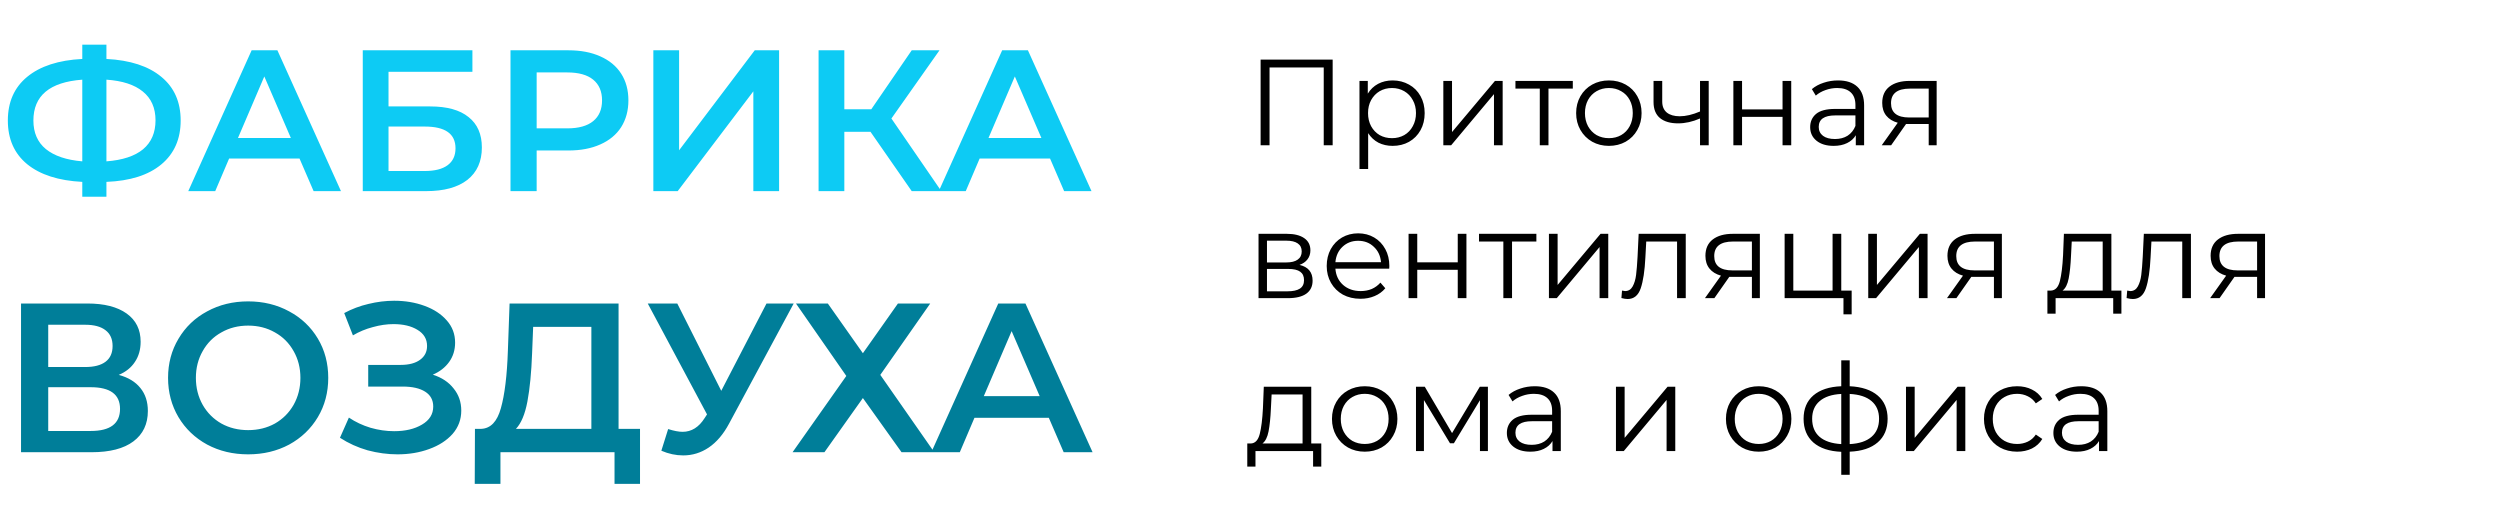
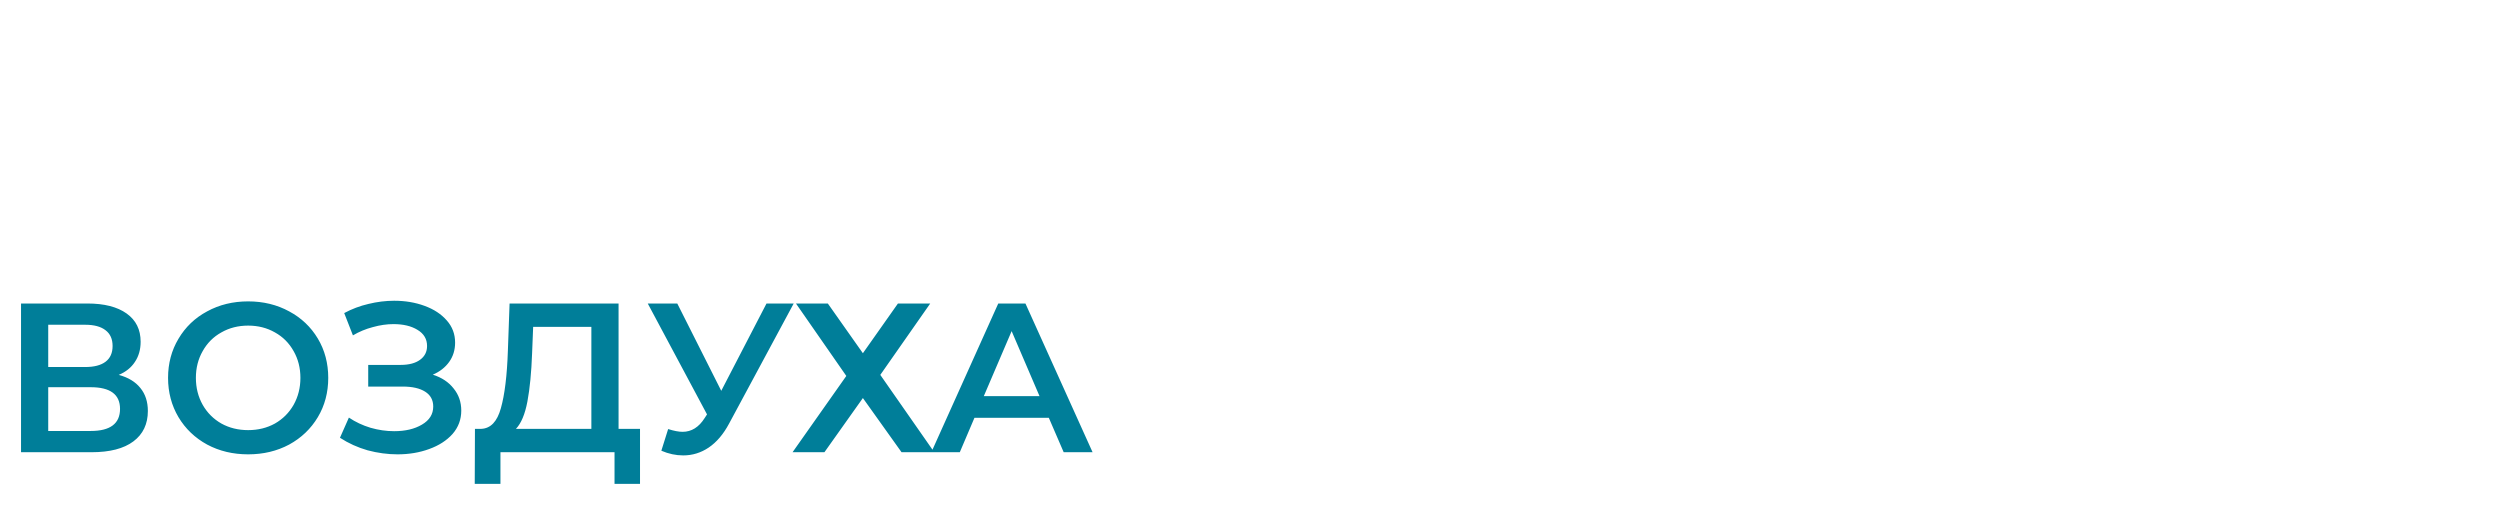
<svg xmlns="http://www.w3.org/2000/svg" width="327" height="67" viewBox="0 0 327 67" fill="none">
-   <path d="M23.631 15.763C23.631 18.184 22.789 20.096 21.105 21.5C19.421 22.904 17.026 23.667 13.921 23.79V25.737H10.763V23.79C7.658 23.632 5.254 22.86 3.553 21.474C1.868 20.088 1.026 18.184 1.026 15.763C1.026 13.342 1.868 11.439 3.553 10.053C5.254 8.649 7.658 7.869 10.763 7.711V5.842H13.921V7.711C17.026 7.869 19.421 8.649 21.105 10.053C22.789 11.439 23.631 13.342 23.631 15.763ZM13.921 21.105C16.026 20.947 17.623 20.421 18.71 19.526C19.798 18.614 20.342 17.351 20.342 15.737C20.342 14.123 19.789 12.868 18.684 11.974C17.596 11.079 16.009 10.562 13.921 10.421V21.105ZM4.368 15.763C4.368 17.36 4.912 18.605 6 19.5C7.105 20.395 8.693 20.93 10.763 21.105V10.421C6.5 10.737 4.368 12.518 4.368 15.763ZM39.177 20.737H29.967L28.151 25H24.625L32.914 6.579H36.283L44.598 25H41.02L39.177 20.737ZM38.046 18.053L34.572 10L31.125 18.053H38.046ZM47.45 6.579H61.791V9.395H50.818V13.921H56.265C58.476 13.921 60.151 14.386 61.291 15.316C62.449 16.228 63.028 17.553 63.028 19.29C63.028 21.114 62.397 22.526 61.134 23.526C59.87 24.509 58.072 25 55.739 25H47.45V6.579ZM55.555 22.368C56.87 22.368 57.87 22.114 58.555 21.605C59.239 21.096 59.581 20.36 59.581 19.395C59.581 17.5 58.239 16.553 55.555 16.553H50.818V22.368H55.555ZM74.353 6.579C75.95 6.579 77.336 6.842 78.511 7.369C79.704 7.895 80.616 8.649 81.248 9.632C81.879 10.614 82.195 11.781 82.195 13.132C82.195 14.465 81.879 15.632 81.248 16.632C80.616 17.614 79.704 18.369 78.511 18.895C77.336 19.421 75.95 19.684 74.353 19.684H70.195V25H66.774V6.579H74.353ZM74.195 16.79C75.687 16.79 76.818 16.474 77.59 15.842C78.362 15.211 78.748 14.307 78.748 13.132C78.748 11.956 78.362 11.053 77.59 10.421C76.818 9.79 75.687 9.474 74.195 9.474H70.195V16.79H74.195ZM85.458 6.579H88.826V19.658L98.721 6.579H101.905V25H98.537V11.947L88.642 25H85.458V6.579ZM113.859 17.237H110.438V25H107.07V6.579H110.438V14.29H113.965L119.254 6.579H122.886L116.596 15.5L123.123 25H119.254L113.859 17.237ZM137.347 20.737H128.136L126.32 25H122.794L131.084 6.579H134.452L142.768 25H139.189L137.347 20.737ZM136.215 18.053L132.741 10L129.294 18.053H136.215Z" fill="#0DCBF4" />
-   <path d="M15.533 49.035C16.774 49.369 17.719 49.943 18.367 50.758C19.016 51.555 19.34 52.555 19.34 53.759C19.34 55.464 18.71 56.788 17.45 57.733C16.191 58.678 14.366 59.15 11.976 59.15H2.751V39.699H11.448C13.634 39.699 15.338 40.134 16.561 41.005C17.784 41.876 18.395 43.108 18.395 44.701C18.395 45.719 18.145 46.599 17.645 47.34C17.163 48.081 16.459 48.646 15.533 49.035ZM6.308 48.007H11.143C12.31 48.007 13.199 47.776 13.81 47.313C14.421 46.849 14.727 46.164 14.727 45.256C14.727 44.349 14.421 43.663 13.81 43.2C13.199 42.718 12.31 42.478 11.143 42.478H6.308V48.007ZM11.865 56.371C14.421 56.371 15.7 55.408 15.7 53.481C15.7 51.592 14.421 50.647 11.865 50.647H6.308V56.371H11.865ZM32.458 59.428C30.476 59.428 28.688 59.002 27.095 58.15C25.502 57.279 24.252 56.084 23.344 54.565C22.436 53.028 21.982 51.314 21.982 49.424C21.982 47.535 22.436 45.831 23.344 44.312C24.252 42.774 25.502 41.579 27.095 40.727C28.688 39.856 30.476 39.421 32.458 39.421C34.44 39.421 36.228 39.856 37.821 40.727C39.414 41.579 40.664 42.765 41.572 44.284C42.48 45.803 42.934 47.516 42.934 49.424C42.934 51.333 42.48 53.046 41.572 54.565C40.664 56.084 39.414 57.279 37.821 58.15C36.228 59.002 34.44 59.428 32.458 59.428ZM32.458 56.26C33.755 56.26 34.922 55.973 35.959 55.399C36.996 54.806 37.812 53.991 38.404 52.953C38.997 51.898 39.294 50.721 39.294 49.424C39.294 48.128 38.997 46.961 38.404 45.923C37.812 44.867 36.996 44.052 35.959 43.478C34.922 42.885 33.755 42.589 32.458 42.589C31.161 42.589 29.994 42.885 28.957 43.478C27.919 44.052 27.104 44.867 26.512 45.923C25.919 46.961 25.622 48.128 25.622 49.424C25.622 50.721 25.919 51.898 26.512 52.953C27.104 53.991 27.919 54.806 28.957 55.399C29.994 55.973 31.161 56.26 32.458 56.26ZM56.61 49.008C57.777 49.378 58.685 49.98 59.334 50.814C60 51.629 60.334 52.592 60.334 53.704C60.334 54.871 59.954 55.889 59.195 56.76C58.435 57.612 57.416 58.27 56.138 58.733C54.878 59.196 53.498 59.428 51.998 59.428C50.701 59.428 49.395 59.252 48.08 58.9C46.783 58.529 45.579 57.983 44.467 57.26L45.635 54.621C46.487 55.195 47.431 55.639 48.469 55.954C49.506 56.251 50.534 56.399 51.553 56.399C53.017 56.399 54.23 56.112 55.193 55.538C56.175 54.963 56.666 54.176 56.666 53.176C56.666 52.324 56.314 51.675 55.61 51.231C54.906 50.786 53.934 50.564 52.692 50.564H48.163V47.729H52.414C53.489 47.729 54.332 47.507 54.943 47.062C55.554 46.618 55.86 46.016 55.86 45.256C55.86 44.349 55.443 43.645 54.61 43.145C53.795 42.644 52.748 42.394 51.47 42.394C50.599 42.394 49.701 42.524 48.774 42.783C47.848 43.024 46.977 43.385 46.162 43.867L45.023 40.949C46.023 40.412 47.079 40.014 48.191 39.755C49.321 39.477 50.442 39.338 51.553 39.338C52.998 39.338 54.323 39.56 55.527 40.005C56.749 40.449 57.722 41.088 58.444 41.922C59.167 42.737 59.528 43.7 59.528 44.812C59.528 45.775 59.269 46.618 58.75 47.34C58.231 48.063 57.518 48.619 56.61 49.008ZM83.714 56.093V63.29H80.38V59.15H65.458V63.29H62.096L62.124 56.093H62.957C64.18 56.038 65.032 55.139 65.514 53.398C66.014 51.638 66.32 49.128 66.431 45.868L66.653 39.699H80.908V56.093H83.714ZM69.599 46.201C69.506 48.721 69.302 50.823 68.987 52.509C68.672 54.176 68.172 55.371 67.487 56.093H77.351V42.755H69.737L69.599 46.201ZM103.816 39.699L95.368 55.399C94.627 56.788 93.738 57.835 92.701 58.539C91.682 59.224 90.57 59.567 89.366 59.567C88.403 59.567 87.449 59.363 86.504 58.955L87.394 56.121C88.153 56.362 88.783 56.482 89.283 56.482C90.45 56.482 91.413 55.88 92.173 54.676L92.478 54.204L84.726 39.699H88.588L94.34 51.119L100.259 39.699H103.816ZM108.28 39.699L112.865 46.201L117.45 39.699H121.673L115.143 49.035L122.201 59.15H117.922L112.865 52.064L107.835 59.15H103.667L110.698 49.174L104.112 39.699H108.28ZM137.185 54.648H127.459L125.542 59.15H121.819L130.572 39.699H134.128L142.909 59.15H139.13L137.185 54.648ZM135.99 51.814L132.322 43.311L128.682 51.814H135.99Z" fill="#007E99" />
-   <path d="M174.312 7.8V19H173.144V8.824H166.056V19H164.888V7.8H174.312ZM182.155 10.52C182.944 10.52 183.659 10.701 184.299 11.064C184.939 11.416 185.44 11.917 185.803 12.568C186.166 13.219 186.347 13.96 186.347 14.792C186.347 15.635 186.166 16.381 185.803 17.032C185.44 17.683 184.939 18.189 184.299 18.552C183.67 18.904 182.955 19.08 182.155 19.08C181.472 19.08 180.854 18.941 180.299 18.664C179.755 18.376 179.307 17.96 178.955 17.416V22.104H177.819V10.584H178.907V12.248C179.248 11.693 179.696 11.267 180.251 10.968C180.816 10.669 181.451 10.52 182.155 10.52ZM182.075 18.072C182.662 18.072 183.195 17.939 183.675 17.672C184.155 17.395 184.528 17.005 184.795 16.504C185.072 16.003 185.211 15.432 185.211 14.792C185.211 14.152 185.072 13.587 184.795 13.096C184.528 12.595 184.155 12.205 183.675 11.928C183.195 11.651 182.662 11.512 182.075 11.512C181.478 11.512 180.939 11.651 180.459 11.928C179.99 12.205 179.616 12.595 179.339 13.096C179.072 13.587 178.939 14.152 178.939 14.792C178.939 15.432 179.072 16.003 179.339 16.504C179.616 17.005 179.99 17.395 180.459 17.672C180.939 17.939 181.478 18.072 182.075 18.072ZM188.788 10.584H189.924V17.272L195.54 10.584H196.548V19H195.412V12.312L189.812 19H188.788V10.584ZM205.724 11.592H202.54V19H201.404V11.592H198.22V10.584H205.724V11.592ZM210.447 19.08C209.637 19.08 208.906 18.899 208.255 18.536C207.605 18.163 207.093 17.651 206.719 17C206.346 16.349 206.159 15.613 206.159 14.792C206.159 13.971 206.346 13.235 206.719 12.584C207.093 11.933 207.605 11.427 208.255 11.064C208.906 10.701 209.637 10.52 210.447 10.52C211.258 10.52 211.989 10.701 212.639 11.064C213.29 11.427 213.797 11.933 214.159 12.584C214.533 13.235 214.719 13.971 214.719 14.792C214.719 15.613 214.533 16.349 214.159 17C213.797 17.651 213.29 18.163 212.639 18.536C211.989 18.899 211.258 19.08 210.447 19.08ZM210.447 18.072C211.045 18.072 211.578 17.939 212.047 17.672C212.527 17.395 212.901 17.005 213.167 16.504C213.434 16.003 213.567 15.432 213.567 14.792C213.567 14.152 213.434 13.581 213.167 13.08C212.901 12.579 212.527 12.195 212.047 11.928C211.578 11.651 211.045 11.512 210.447 11.512C209.85 11.512 209.311 11.651 208.831 11.928C208.362 12.195 207.989 12.579 207.711 13.08C207.445 13.581 207.311 14.152 207.311 14.792C207.311 15.432 207.445 16.003 207.711 16.504C207.989 17.005 208.362 17.395 208.831 17.672C209.311 17.939 209.85 18.072 210.447 18.072ZM223.499 10.584V19H222.363V15.496C221.393 15.923 220.438 16.136 219.499 16.136C218.486 16.136 217.697 15.907 217.131 15.448C216.566 14.979 216.283 14.28 216.283 13.352V10.584H217.419V13.288C217.419 13.917 217.622 14.397 218.027 14.728C218.433 15.048 218.993 15.208 219.707 15.208C220.497 15.208 221.382 15 222.363 14.584V10.584H223.499ZM226.725 10.584H227.861V14.312H233.157V10.584H234.293V19H233.157V15.288H227.861V19H226.725V10.584ZM240.418 10.52C241.517 10.52 242.36 10.797 242.946 11.352C243.533 11.896 243.826 12.707 243.826 13.784V19H242.738V17.688C242.482 18.125 242.104 18.467 241.602 18.712C241.112 18.957 240.525 19.08 239.842 19.08C238.904 19.08 238.157 18.856 237.602 18.408C237.048 17.96 236.77 17.368 236.77 16.632C236.77 15.917 237.026 15.341 237.538 14.904C238.061 14.467 238.888 14.248 240.018 14.248H242.69V13.736C242.69 13.011 242.488 12.461 242.082 12.088C241.677 11.704 241.085 11.512 240.306 11.512C239.773 11.512 239.261 11.603 238.77 11.784C238.28 11.955 237.858 12.195 237.506 12.504L236.994 11.656C237.421 11.293 237.933 11.016 238.53 10.824C239.128 10.621 239.757 10.52 240.418 10.52ZM240.018 18.184C240.658 18.184 241.208 18.04 241.666 17.752C242.125 17.453 242.466 17.027 242.69 16.472V15.096H240.05C238.61 15.096 237.89 15.597 237.89 16.6C237.89 17.091 238.077 17.48 238.45 17.768C238.824 18.045 239.346 18.184 240.018 18.184ZM253.314 10.584V19H252.274V16.216H249.634H249.314L247.362 19H246.13L248.226 16.056C247.576 15.875 247.074 15.565 246.722 15.128C246.37 14.691 246.194 14.136 246.194 13.464C246.194 12.525 246.514 11.811 247.154 11.32C247.794 10.829 248.669 10.584 249.778 10.584H253.314ZM247.346 13.496C247.346 14.744 248.141 15.368 249.73 15.368H252.274V11.592H249.81C248.168 11.592 247.346 12.227 247.346 13.496ZM169.976 34.648C171.117 34.915 171.688 35.603 171.688 36.712C171.688 37.448 171.416 38.013 170.872 38.408C170.328 38.803 169.517 39 168.44 39H164.616V30.584H168.328C169.288 30.584 170.04 30.771 170.584 31.144C171.128 31.517 171.4 32.051 171.4 32.744C171.4 33.203 171.272 33.597 171.016 33.928C170.771 34.248 170.424 34.488 169.976 34.648ZM165.72 34.328H168.248C168.899 34.328 169.395 34.205 169.736 33.96C170.088 33.715 170.264 33.357 170.264 32.888C170.264 32.419 170.088 32.067 169.736 31.832C169.395 31.597 168.899 31.48 168.248 31.48H165.72V34.328ZM168.392 38.104C169.117 38.104 169.661 37.987 170.024 37.752C170.387 37.517 170.568 37.149 170.568 36.648C170.568 36.147 170.403 35.779 170.072 35.544C169.741 35.299 169.219 35.176 168.504 35.176H165.72V38.104H168.392ZM181.71 35.144H174.67C174.734 36.019 175.07 36.728 175.678 37.272C176.286 37.805 177.054 38.072 177.982 38.072C178.505 38.072 178.985 37.981 179.422 37.8C179.86 37.608 180.238 37.331 180.558 36.968L181.198 37.704C180.825 38.152 180.356 38.493 179.79 38.728C179.236 38.963 178.622 39.08 177.95 39.08C177.086 39.08 176.318 38.899 175.646 38.536C174.985 38.163 174.468 37.651 174.094 37C173.721 36.349 173.534 35.613 173.534 34.792C173.534 33.971 173.71 33.235 174.062 32.584C174.425 31.933 174.916 31.427 175.534 31.064C176.164 30.701 176.868 30.52 177.646 30.52C178.425 30.52 179.124 30.701 179.742 31.064C180.361 31.427 180.846 31.933 181.198 32.584C181.55 33.224 181.726 33.96 181.726 34.792L181.71 35.144ZM177.646 31.496C176.836 31.496 176.153 31.757 175.598 32.28C175.054 32.792 174.745 33.464 174.67 34.296H180.638C180.564 33.464 180.249 32.792 179.694 32.28C179.15 31.757 178.468 31.496 177.646 31.496ZM184.241 30.584H185.377V34.312H190.673V30.584H191.809V39H190.673V35.288H185.377V39H184.241V30.584ZM200.958 31.592H197.774V39H196.638V31.592H193.454V30.584H200.958V31.592ZM202.6 30.584H203.736V37.272L209.352 30.584H210.36V39H209.224V32.312L203.624 39H202.6V30.584ZM220.496 30.584V39H219.36V31.592H215.328L215.216 33.672C215.131 35.421 214.928 36.765 214.608 37.704C214.288 38.643 213.717 39.112 212.896 39.112C212.672 39.112 212.4 39.069 212.08 38.984L212.16 38.008C212.352 38.051 212.485 38.072 212.56 38.072C212.997 38.072 213.328 37.869 213.552 37.464C213.776 37.059 213.925 36.557 214 35.96C214.075 35.363 214.139 34.573 214.192 33.592L214.336 30.584H220.496ZM230.189 30.584V39H229.149V36.216H226.509H226.189L224.237 39H223.005L225.101 36.056C224.451 35.875 223.949 35.565 223.597 35.128C223.245 34.691 223.069 34.136 223.069 33.464C223.069 32.525 223.389 31.811 224.029 31.32C224.669 30.829 225.544 30.584 226.653 30.584H230.189ZM224.221 33.496C224.221 34.744 225.016 35.368 226.605 35.368H229.149V31.592H226.685C225.043 31.592 224.221 32.227 224.221 33.496ZM242.197 38.008V41.112H241.125V39H233.429V30.584H234.565V38.008H239.701V30.584H240.837V38.008H242.197ZM244.366 30.584H245.502V37.272L251.118 30.584H252.126V39H250.99V32.312L245.39 39H244.366V30.584ZM261.846 30.584V39H260.806V36.216H258.166H257.846L255.894 39H254.662L256.758 36.056C256.107 35.875 255.606 35.565 255.254 35.128C254.902 34.691 254.726 34.136 254.726 33.464C254.726 32.525 255.046 31.811 255.686 31.32C256.326 30.829 257.2 30.584 258.31 30.584H261.846ZM255.878 33.496C255.878 34.744 256.672 35.368 258.262 35.368H260.806V31.592H258.342C256.699 31.592 255.878 32.227 255.878 33.496ZM277.48 38.008V41.032H276.408V39H268.872V41.032H267.8V38.008H268.28C268.846 37.976 269.23 37.56 269.432 36.76C269.635 35.96 269.774 34.84 269.848 33.4L269.96 30.584H276.168V38.008H277.48ZM270.888 33.464C270.835 34.659 270.734 35.645 270.584 36.424C270.435 37.192 270.168 37.72 269.784 38.008H275.032V31.592H270.984L270.888 33.464ZM286.574 30.584V39H285.438V31.592H281.406L281.294 33.672C281.209 35.421 281.006 36.765 280.686 37.704C280.366 38.643 279.795 39.112 278.974 39.112C278.75 39.112 278.478 39.069 278.158 38.984L278.238 38.008C278.43 38.051 278.563 38.072 278.638 38.072C279.075 38.072 279.406 37.869 279.63 37.464C279.854 37.059 280.003 36.557 280.078 35.96C280.153 35.363 280.217 34.573 280.27 33.592L280.414 30.584H286.574ZM296.267 30.584V39H295.228V36.216H292.588H292.268L290.316 39H289.084L291.18 36.056C290.529 35.875 290.028 35.565 289.676 35.128C289.324 34.691 289.148 34.136 289.148 33.464C289.148 32.525 289.468 31.811 290.108 31.32C290.748 30.829 291.622 30.584 292.732 30.584H296.267ZM290.299 33.496C290.299 34.744 291.094 35.368 292.684 35.368H295.228V31.592H292.764C291.121 31.592 290.299 32.227 290.299 33.496ZM172.824 58.008V61.032H171.752V59H164.216V61.032H163.144V58.008H163.624C164.189 57.976 164.573 57.56 164.776 56.76C164.979 55.96 165.117 54.84 165.192 53.4L165.304 50.584H171.512V58.008H172.824ZM166.232 53.464C166.179 54.659 166.077 55.645 165.928 56.424C165.779 57.192 165.512 57.72 165.128 58.008H170.376V51.592H166.328L166.232 53.464ZM178.51 59.08C177.699 59.08 176.969 58.899 176.318 58.536C175.667 58.163 175.155 57.651 174.782 57C174.409 56.349 174.222 55.613 174.222 54.792C174.222 53.971 174.409 53.235 174.782 52.584C175.155 51.933 175.667 51.427 176.318 51.064C176.969 50.701 177.699 50.52 178.51 50.52C179.321 50.52 180.051 50.701 180.702 51.064C181.353 51.427 181.859 51.933 182.222 52.584C182.595 53.235 182.782 53.971 182.782 54.792C182.782 55.613 182.595 56.349 182.222 57C181.859 57.651 181.353 58.163 180.702 58.536C180.051 58.899 179.321 59.08 178.51 59.08ZM178.51 58.072C179.107 58.072 179.641 57.939 180.11 57.672C180.59 57.395 180.963 57.005 181.23 56.504C181.497 56.003 181.63 55.432 181.63 54.792C181.63 54.152 181.497 53.581 181.23 53.08C180.963 52.579 180.59 52.195 180.11 51.928C179.641 51.651 179.107 51.512 178.51 51.512C177.913 51.512 177.374 51.651 176.894 51.928C176.425 52.195 176.051 52.579 175.774 53.08C175.507 53.581 175.374 54.152 175.374 54.792C175.374 55.432 175.507 56.003 175.774 56.504C176.051 57.005 176.425 57.395 176.894 57.672C177.374 57.939 177.913 58.072 178.51 58.072ZM194.618 50.584V59H193.578V52.344L190.17 57.976H189.658L186.25 52.328V59H185.21V50.584H186.362L189.93 56.648L193.562 50.584H194.618ZM200.746 50.52C201.845 50.52 202.688 50.797 203.274 51.352C203.861 51.896 204.154 52.707 204.154 53.784V59H203.066V57.688C202.81 58.125 202.432 58.467 201.93 58.712C201.44 58.957 200.853 59.08 200.17 59.08C199.232 59.08 198.485 58.856 197.93 58.408C197.376 57.96 197.098 57.368 197.098 56.632C197.098 55.917 197.354 55.341 197.866 54.904C198.389 54.467 199.216 54.248 200.346 54.248H203.018V53.736C203.018 53.011 202.816 52.461 202.41 52.088C202.005 51.704 201.413 51.512 200.634 51.512C200.101 51.512 199.589 51.603 199.098 51.784C198.608 51.955 198.186 52.195 197.834 52.504L197.322 51.656C197.749 51.293 198.261 51.016 198.858 50.824C199.456 50.621 200.085 50.52 200.746 50.52ZM200.346 58.184C200.986 58.184 201.536 58.04 201.994 57.752C202.453 57.453 202.794 57.027 203.018 56.472V55.096H200.378C198.938 55.096 198.218 55.597 198.218 56.6C198.218 57.091 198.405 57.48 198.778 57.768C199.152 58.045 199.674 58.184 200.346 58.184ZM211.366 50.584H212.502V57.272L218.118 50.584H219.126V59H217.99V52.312L212.39 59H211.366V50.584ZM230.041 59.08C229.23 59.08 228.5 58.899 227.849 58.536C227.198 58.163 226.686 57.651 226.313 57C225.94 56.349 225.753 55.613 225.753 54.792C225.753 53.971 225.94 53.235 226.313 52.584C226.686 51.933 227.198 51.427 227.849 51.064C228.5 50.701 229.23 50.52 230.041 50.52C230.852 50.52 231.582 50.701 232.233 51.064C232.884 51.427 233.39 51.933 233.753 52.584C234.126 53.235 234.313 53.971 234.313 54.792C234.313 55.613 234.126 56.349 233.753 57C233.39 57.651 232.884 58.163 232.233 58.536C231.582 58.899 230.852 59.08 230.041 59.08ZM230.041 58.072C230.638 58.072 231.172 57.939 231.641 57.672C232.121 57.395 232.494 57.005 232.761 56.504C233.028 56.003 233.161 55.432 233.161 54.792C233.161 54.152 233.028 53.581 232.761 53.08C232.494 52.579 232.121 52.195 231.641 51.928C231.172 51.651 230.638 51.512 230.041 51.512C229.444 51.512 228.905 51.651 228.425 51.928C227.956 52.195 227.582 52.579 227.305 53.08C227.038 53.581 226.905 54.152 226.905 54.792C226.905 55.432 227.038 56.003 227.305 56.504C227.582 57.005 227.956 57.395 228.425 57.672C228.905 57.939 229.444 58.072 230.041 58.072ZM246.901 54.776C246.901 56.088 246.469 57.117 245.605 57.864C244.741 58.611 243.52 59.016 241.941 59.08V62.104H240.837V59.096C239.269 59.032 238.053 58.627 237.189 57.88C236.336 57.123 235.909 56.088 235.909 54.776C235.909 53.475 236.336 52.456 237.189 51.72C238.053 50.984 239.269 50.584 240.837 50.52V47.128H241.941V50.52C243.52 50.595 244.741 51 245.605 51.736C246.469 52.472 246.901 53.485 246.901 54.776ZM237.029 54.776C237.029 55.779 237.349 56.563 237.989 57.128C238.64 57.693 239.589 58.013 240.837 58.088V51.528C239.6 51.592 238.656 51.907 238.005 52.472C237.354 53.027 237.029 53.795 237.029 54.776ZM241.941 58.088C243.189 58.024 244.138 57.709 244.789 57.144C245.45 56.579 245.781 55.789 245.781 54.776C245.781 53.784 245.45 53.011 244.789 52.456C244.138 51.901 243.189 51.592 241.941 51.528V58.088ZM249.304 50.584H250.44V57.272L256.056 50.584H257.064V59H255.928V52.312L250.328 59H249.304V50.584ZM263.839 59.08C263.007 59.08 262.26 58.899 261.599 58.536C260.948 58.173 260.436 57.667 260.063 57.016C259.69 56.355 259.503 55.613 259.503 54.792C259.503 53.971 259.69 53.235 260.063 52.584C260.436 51.933 260.948 51.427 261.599 51.064C262.26 50.701 263.007 50.52 263.839 50.52C264.564 50.52 265.21 50.664 265.775 50.952C266.351 51.229 266.804 51.64 267.135 52.184L266.287 52.76C266.01 52.344 265.658 52.035 265.231 51.832C264.804 51.619 264.34 51.512 263.839 51.512C263.231 51.512 262.682 51.651 262.191 51.928C261.711 52.195 261.332 52.579 261.055 53.08C260.788 53.581 260.655 54.152 260.655 54.792C260.655 55.443 260.788 56.019 261.055 56.52C261.332 57.011 261.711 57.395 262.191 57.672C262.682 57.939 263.231 58.072 263.839 58.072C264.34 58.072 264.804 57.971 265.231 57.768C265.658 57.565 266.01 57.256 266.287 56.84L267.135 57.416C266.804 57.96 266.351 58.376 265.775 58.664C265.199 58.941 264.554 59.08 263.839 59.08ZM272.231 50.52C273.329 50.52 274.172 50.797 274.759 51.352C275.345 51.896 275.639 52.707 275.639 53.784V59H274.551V57.688C274.295 58.125 273.916 58.467 273.415 58.712C272.924 58.957 272.337 59.08 271.655 59.08C270.716 59.08 269.969 58.856 269.415 58.408C268.86 57.96 268.583 57.368 268.583 56.632C268.583 55.917 268.839 55.341 269.351 54.904C269.873 54.467 270.7 54.248 271.831 54.248H274.503V53.736C274.503 53.011 274.3 52.461 273.895 52.088C273.489 51.704 272.897 51.512 272.119 51.512C271.585 51.512 271.073 51.603 270.583 51.784C270.092 51.955 269.671 52.195 269.319 52.504L268.807 51.656C269.233 51.293 269.745 51.016 270.343 50.824C270.94 50.621 271.569 50.52 272.231 50.52ZM271.831 58.184C272.471 58.184 273.02 58.04 273.479 57.752C273.937 57.453 274.279 57.027 274.503 56.472V55.096H271.863C270.423 55.096 269.703 55.597 269.703 56.6C269.703 57.091 269.889 57.48 270.263 57.768C270.636 58.045 271.159 58.184 271.831 58.184Z" fill="black" />
+   <path d="M15.533 49.035C16.774 49.369 17.719 49.943 18.367 50.758C19.016 51.555 19.34 52.555 19.34 53.759C19.34 55.464 18.71 56.788 17.45 57.733C16.191 58.678 14.366 59.15 11.976 59.15H2.751V39.699H11.448C13.634 39.699 15.338 40.134 16.561 41.005C17.784 41.876 18.395 43.108 18.395 44.701C18.395 45.719 18.145 46.599 17.645 47.34C17.163 48.081 16.459 48.646 15.533 49.035ZM6.308 48.007H11.143C12.31 48.007 13.199 47.776 13.81 47.313C14.421 46.849 14.727 46.164 14.727 45.256C14.727 44.349 14.421 43.663 13.81 43.2C13.199 42.718 12.31 42.478 11.143 42.478H6.308V48.007ZM11.865 56.371C14.421 56.371 15.7 55.408 15.7 53.481C15.7 51.592 14.421 50.647 11.865 50.647H6.308V56.371H11.865ZM32.458 59.428C30.476 59.428 28.688 59.002 27.095 58.15C25.502 57.279 24.252 56.084 23.344 54.565C22.436 53.028 21.982 51.314 21.982 49.424C21.982 47.535 22.436 45.831 23.344 44.312C24.252 42.774 25.502 41.579 27.095 40.727C28.688 39.856 30.476 39.421 32.458 39.421C34.44 39.421 36.228 39.856 37.821 40.727C39.414 41.579 40.664 42.765 41.572 44.284C42.48 45.803 42.934 47.516 42.934 49.424C42.934 51.333 42.48 53.046 41.572 54.565C40.664 56.084 39.414 57.279 37.821 58.15C36.228 59.002 34.44 59.428 32.458 59.428ZM32.458 56.26C33.755 56.26 34.922 55.973 35.959 55.399C36.996 54.806 37.812 53.991 38.404 52.953C38.997 51.898 39.294 50.721 39.294 49.424C39.294 48.128 38.997 46.961 38.404 45.923C37.812 44.867 36.996 44.052 35.959 43.478C34.922 42.885 33.755 42.589 32.458 42.589C31.161 42.589 29.994 42.885 28.957 43.478C27.919 44.052 27.104 44.867 26.512 45.923C25.919 46.961 25.622 48.128 25.622 49.424C25.622 50.721 25.919 51.898 26.512 52.953C27.104 53.991 27.919 54.806 28.957 55.399C29.994 55.973 31.161 56.26 32.458 56.26ZM56.61 49.008C57.777 49.378 58.685 49.98 59.334 50.814C60 51.629 60.334 52.592 60.334 53.704C60.334 54.871 59.954 55.889 59.195 56.76C58.435 57.612 57.416 58.27 56.138 58.733C54.878 59.196 53.498 59.428 51.998 59.428C50.701 59.428 49.395 59.252 48.08 58.9C46.783 58.529 45.579 57.983 44.467 57.26L45.635 54.621C46.487 55.195 47.431 55.639 48.469 55.954C49.506 56.251 50.534 56.399 51.553 56.399C53.017 56.399 54.23 56.112 55.193 55.538C56.175 54.963 56.666 54.176 56.666 53.176C56.666 52.324 56.314 51.675 55.61 51.231C54.906 50.786 53.934 50.564 52.692 50.564H48.163V47.729H52.414C53.489 47.729 54.332 47.507 54.943 47.062C55.554 46.618 55.86 46.016 55.86 45.256C55.86 44.349 55.443 43.645 54.61 43.145C53.795 42.644 52.748 42.394 51.47 42.394C50.599 42.394 49.701 42.524 48.774 42.783C47.848 43.024 46.977 43.385 46.162 43.867L45.023 40.949C46.023 40.412 47.079 40.014 48.191 39.755C49.321 39.477 50.442 39.338 51.553 39.338C52.998 39.338 54.323 39.56 55.527 40.005C56.749 40.449 57.722 41.088 58.444 41.922C59.167 42.737 59.528 43.7 59.528 44.812C59.528 45.775 59.269 46.618 58.75 47.34C58.231 48.063 57.518 48.619 56.61 49.008ZM83.714 56.093V63.29H80.38V59.15H65.458V63.29H62.096L62.124 56.093H62.957C64.18 56.038 65.032 55.139 65.514 53.398C66.014 51.638 66.32 49.128 66.431 45.868L66.653 39.699H80.908V56.093H83.714ZM69.599 46.201C69.506 48.721 69.302 50.823 68.987 52.509C68.672 54.176 68.172 55.371 67.487 56.093H77.351V42.755H69.737L69.599 46.201ZM103.816 39.699L95.368 55.399C94.627 56.788 93.738 57.835 92.701 58.539C91.682 59.224 90.57 59.567 89.366 59.567C88.403 59.567 87.449 59.363 86.504 58.955L87.394 56.121C88.153 56.362 88.783 56.482 89.283 56.482C90.45 56.482 91.413 55.88 92.173 54.676L92.478 54.204L84.726 39.699H88.588L94.34 51.119L100.259 39.699H103.816ZM108.28 39.699L112.865 46.201L117.45 39.699H121.673L115.143 49.035L122.201 59.15H117.922L112.865 52.064L107.835 59.15H103.667L110.698 49.174L104.112 39.699H108.28ZM137.185 54.648H127.459L125.542 59.15H121.819L130.572 39.699H134.128L142.909 59.15H139.13L137.185 54.648ZL132.322 43.311L128.682 51.814H135.99Z" fill="#007E99" />
</svg>